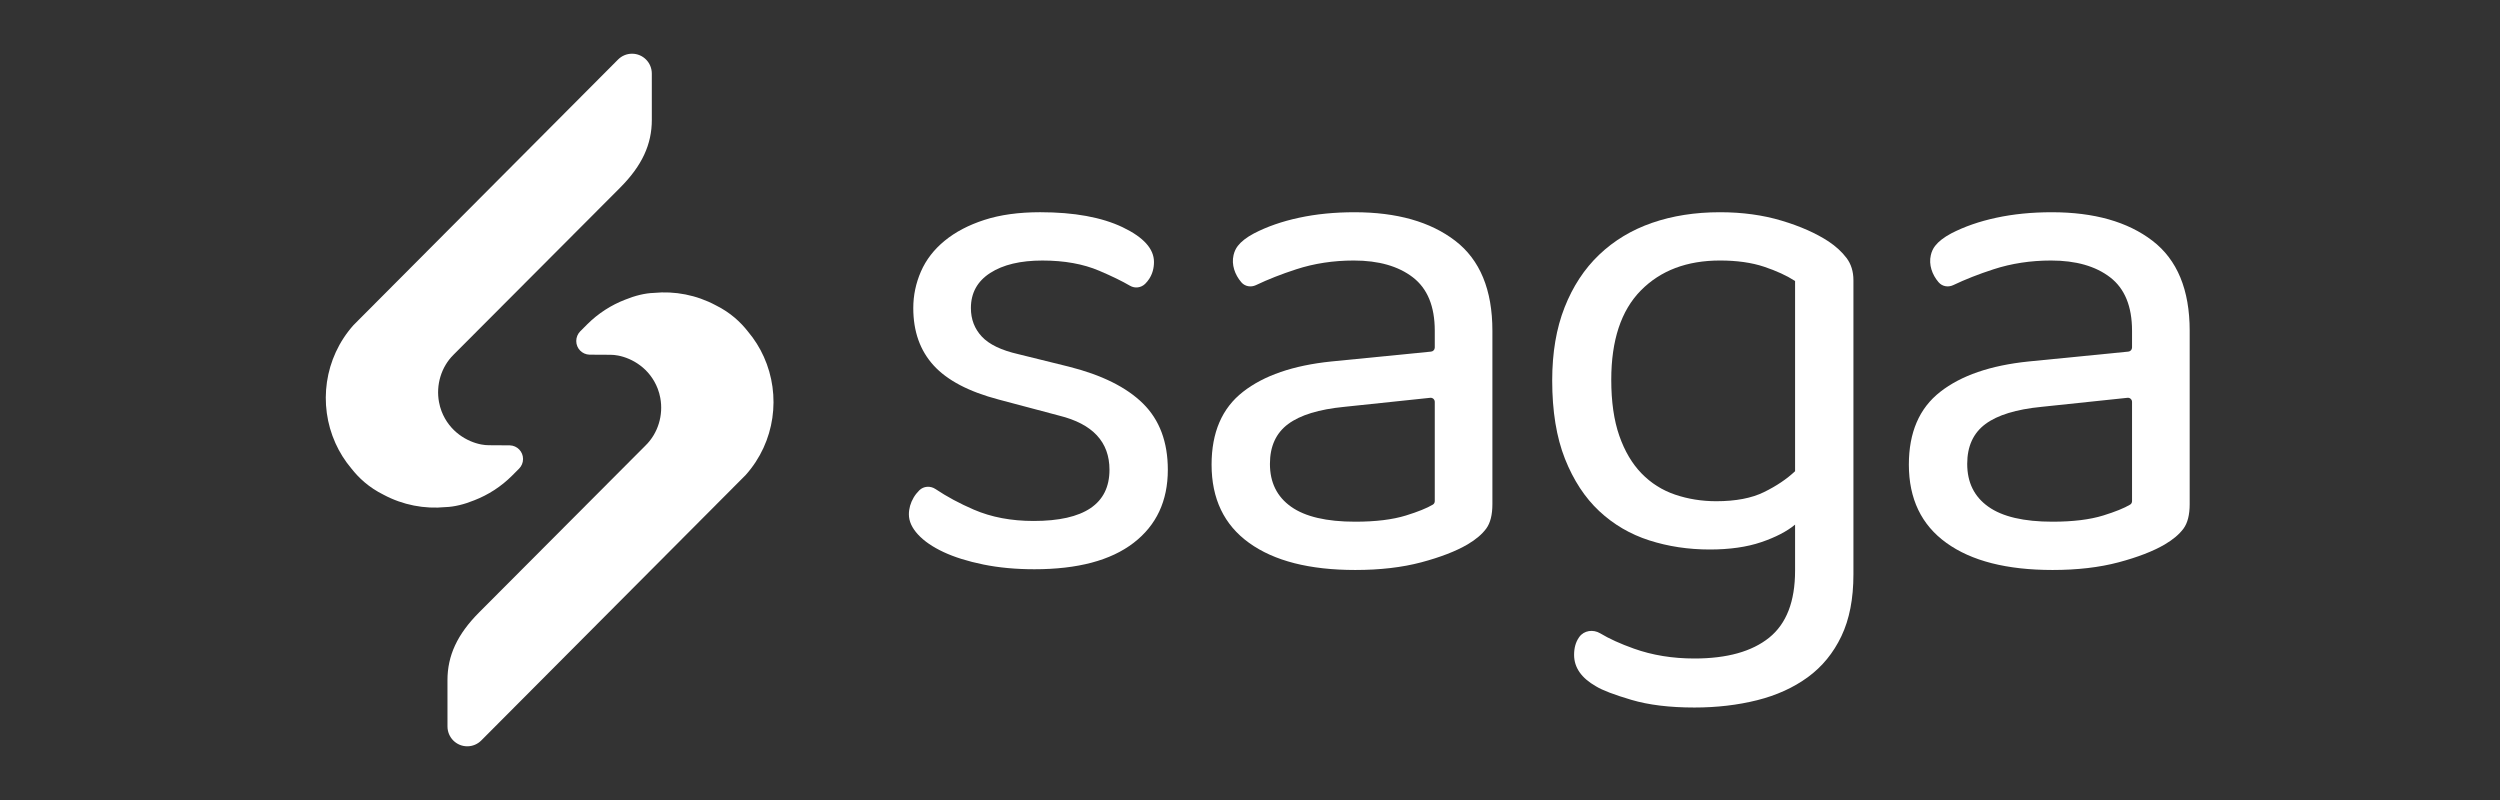
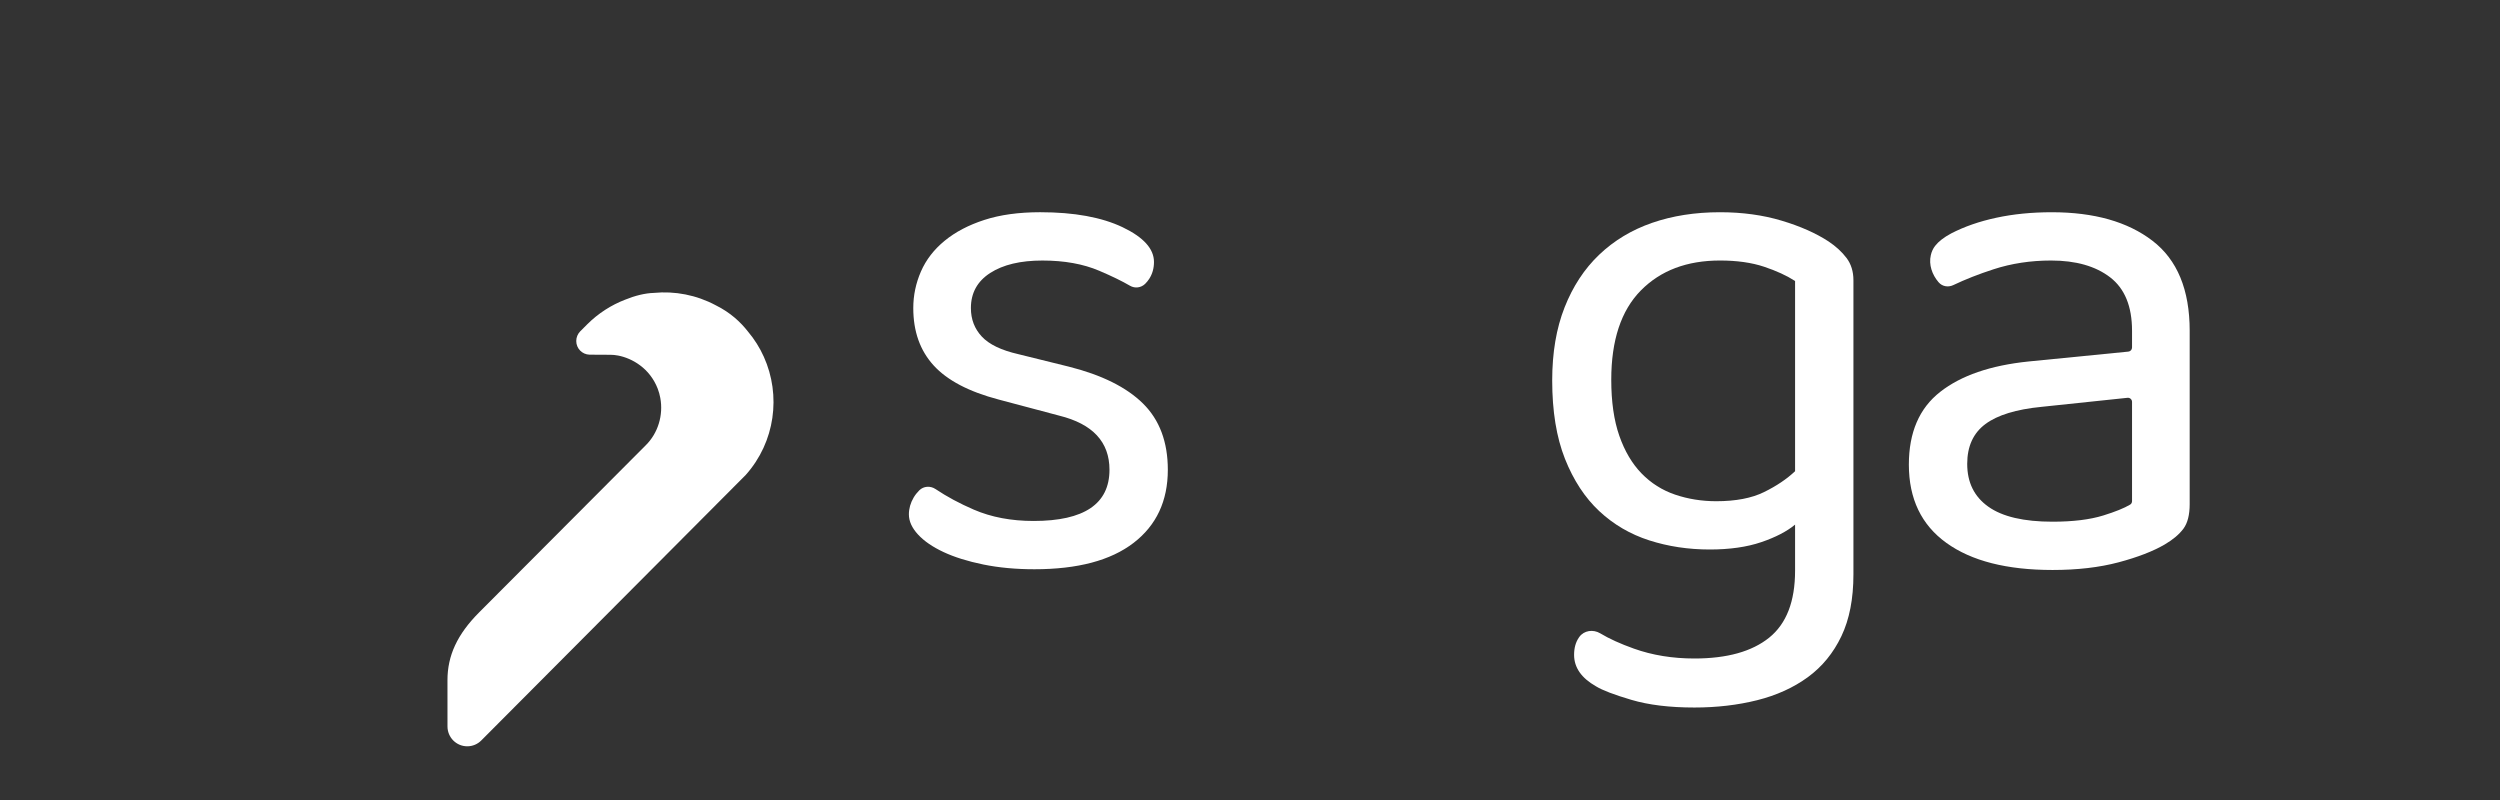
<svg xmlns="http://www.w3.org/2000/svg" width="250" height="80" viewBox="0 0 250 80" fill="none">
  <rect x="0" y="0" width="250" height="80" fill="#333333" stroke="none" />
  <mask id="mask0_1181_2291" style="mask-type:luminance" maskUnits="userSpaceOnUse" x="28" y="2" width="194" height="75">
    <path d="M29 2.999H221.777V76.999H29V2.999Z" fill="white" />
  </mask>
  <g mask="url(#mask0_1181_2291)">
-     <path d="M63.204 5.371C62.666 5.371 62.178 5.587 61.822 5.937L35.358 32.504C32.411 35.802 31.809 40.46 33.545 44.318C33.948 45.217 34.481 46.072 35.142 46.855C35.866 47.779 36.878 48.742 38.361 49.476C40.282 50.503 42.443 50.917 44.557 50.71C45.417 50.685 46.419 50.441 47.43 50.028C48.811 49.493 50.107 48.67 51.22 47.554L51.915 46.857C52.156 46.611 52.305 46.273 52.305 45.899C52.305 45.158 51.718 44.557 50.984 44.535C50.969 44.532 48.862 44.522 48.862 44.522C48.636 44.522 48.386 44.495 48.12 44.446C46.731 44.18 44.945 43.182 44.154 41.12C44.041 40.822 43.958 40.519 43.901 40.211C43.58 38.492 44.125 36.686 45.353 35.474L62.021 18.759C64.216 16.556 65.183 14.426 65.183 11.982L65.181 7.349C65.179 6.257 64.295 5.371 63.204 5.371Z" fill="white" />
    <path d="M46.726 74.63C47.264 74.63 47.753 74.414 48.109 74.064L74.573 47.495C77.52 44.197 78.121 39.538 76.385 35.683C75.982 34.784 75.449 33.929 74.788 33.144C74.064 32.222 73.052 31.259 71.569 30.525C69.649 29.498 67.488 29.084 65.373 29.291C64.513 29.316 63.512 29.56 62.5 29.973C61.12 30.508 59.823 31.331 58.708 32.447L58.015 33.141C57.775 33.39 57.625 33.727 57.625 34.102C57.625 34.843 58.212 35.444 58.946 35.467C58.961 35.467 61.068 35.479 61.068 35.479C61.294 35.479 61.544 35.506 61.81 35.555C63.2 35.821 64.985 36.816 65.776 38.881C65.889 39.179 65.972 39.482 66.029 39.79C66.35 41.509 65.805 43.315 64.575 44.527L47.91 61.242C45.714 63.445 44.747 65.575 44.747 68.019L44.749 72.65C44.752 73.744 45.636 74.63 46.726 74.63Z" fill="white" />
    <path d="M116.783 46.976C116.783 50.097 115.641 52.536 113.354 54.292C111.068 56.048 107.763 56.925 103.436 56.925C101.586 56.925 99.884 56.767 98.33 56.45C96.773 56.132 95.449 55.718 94.354 55.206C93.261 54.694 92.409 54.11 91.802 53.452C91.193 52.792 90.889 52.122 90.889 51.44C90.889 50.853 91.049 50.294 91.363 49.757C91.515 49.498 91.704 49.257 91.93 49.033C92.365 48.602 93.042 48.565 93.551 48.905C94.683 49.663 95.96 50.351 97.382 50.964C99.133 51.72 101.124 52.097 103.362 52.097C108.418 52.097 110.948 50.39 110.948 46.976C110.948 44.195 109.27 42.392 105.916 41.562L99.862 39.953C96.896 39.172 94.73 38.039 93.371 36.551C92.009 35.063 91.328 33.15 91.328 30.807C91.328 29.541 91.584 28.319 92.094 27.149C92.605 25.979 93.394 24.954 94.465 24.077C95.533 23.198 96.859 22.503 98.44 21.991C100.019 21.479 101.878 21.222 104.017 21.222C107.421 21.222 110.169 21.725 112.262 22.723C114.352 23.723 115.398 24.88 115.398 26.198C115.398 26.834 115.238 27.393 114.924 27.881C114.804 28.065 114.668 28.233 114.518 28.381C114.114 28.782 113.492 28.863 113.001 28.575C112.196 28.105 111.171 27.607 109.926 27.078C108.323 26.393 106.427 26.053 104.239 26.053C102.048 26.053 100.309 26.467 99.022 27.297C97.733 28.127 97.09 29.297 97.09 30.807C97.09 31.93 97.455 32.881 98.185 33.662C98.912 34.44 100.127 35.027 101.832 35.416L106.864 36.66C110.169 37.49 112.65 38.722 114.303 40.355C115.955 41.99 116.783 44.195 116.783 46.976Z" fill="white" />
-     <path d="M135.453 21.224C139.685 21.224 143.04 22.174 145.52 24.076C148 25.98 149.24 28.978 149.24 33.075V50.414C149.24 51.488 149.032 52.305 148.619 52.865C148.204 53.426 147.585 53.951 146.76 54.439C145.591 55.123 144.049 55.72 142.128 56.232C140.205 56.742 138.007 56.998 135.527 56.998C130.954 56.998 127.418 56.096 124.913 54.291C122.408 52.488 121.158 49.879 121.158 46.465C121.158 43.245 122.202 40.819 124.294 39.186C126.384 37.55 129.326 36.54 133.12 36.149L143.108 35.161C143.317 35.141 143.477 34.964 143.477 34.752V33.075C143.477 30.638 142.747 28.858 141.288 27.734C139.83 26.613 137.86 26.052 135.38 26.052C133.339 26.052 131.416 26.345 129.618 26.931C128.145 27.409 126.804 27.936 125.591 28.515C125.095 28.749 124.498 28.653 124.139 28.234C124.135 28.229 124.129 28.224 124.125 28.217C123.484 27.468 123.13 26.468 123.356 25.507C123.437 25.157 123.579 24.852 123.783 24.589C124.122 24.15 124.657 23.736 125.389 23.345C126.701 22.662 128.206 22.137 129.911 21.773C131.612 21.406 133.459 21.224 135.453 21.224ZM135.527 52.17C137.568 52.17 139.257 51.963 140.596 51.549C141.797 51.177 142.693 50.815 143.287 50.46C143.41 50.387 143.477 50.254 143.477 50.111V40.188C143.477 39.945 143.265 39.755 143.024 39.78L134.432 40.684C131.902 40.93 130.031 41.502 128.815 42.403C127.599 43.307 126.993 44.635 126.993 46.391C126.993 48.246 127.698 49.672 129.107 50.67C130.517 51.67 132.656 52.17 135.527 52.17Z" fill="white" />
    <path d="M179.508 52.462C178.681 53.147 177.551 53.731 176.117 54.218C174.68 54.706 172.968 54.95 170.974 54.95C168.833 54.95 166.817 54.645 164.921 54.036C163.025 53.425 161.357 52.45 159.923 51.11C158.489 49.767 157.347 48.023 156.495 45.878C155.645 43.732 155.22 41.121 155.22 38.049C155.22 35.268 155.633 32.832 156.461 30.733C157.286 28.637 158.44 26.881 159.923 25.467C161.406 24.053 163.17 22.991 165.211 22.284C167.254 21.577 169.516 21.223 171.996 21.223C174.231 21.223 176.286 21.503 178.158 22.065C180.029 22.624 181.598 23.321 182.863 24.149C183.592 24.637 184.187 25.186 184.651 25.794C185.113 26.405 185.343 27.149 185.343 28.026V57.438C185.343 59.877 184.943 61.936 184.14 63.618C183.337 65.301 182.219 66.668 180.785 67.717C179.349 68.764 177.659 69.533 175.717 70.02C173.769 70.508 171.679 70.752 169.442 70.752C166.962 70.752 164.859 70.496 163.133 69.983C161.406 69.473 160.228 69.02 159.597 68.631C158.138 67.801 157.409 66.751 157.409 65.485C157.409 64.801 157.566 64.229 157.882 63.766C157.897 63.741 157.912 63.719 157.929 63.697C158.403 63.037 159.319 62.914 160.017 63.33C160.92 63.874 162.045 64.384 163.388 64.862C165.235 65.522 167.254 65.85 169.442 65.85C172.701 65.85 175.191 65.155 176.917 63.766C178.644 62.374 179.508 60.145 179.508 57.071V52.462ZM171.63 50.122C173.575 50.122 175.169 49.816 176.409 49.206C177.647 48.597 178.681 47.903 179.508 47.121V28.1C178.681 27.563 177.647 27.088 176.409 26.674C175.169 26.26 173.698 26.051 171.996 26.051C168.688 26.051 166.05 27.051 164.081 29.051C162.111 31.051 161.126 34.027 161.126 37.975C161.126 40.17 161.394 42.037 161.929 43.572C162.465 45.109 163.207 46.365 164.154 47.341C165.102 48.316 166.22 49.023 167.509 49.462C168.798 49.9 170.171 50.122 171.63 50.122Z" fill="white" />
    <path d="M205.181 21.224C209.412 21.224 212.767 22.174 215.248 24.076C217.728 25.98 218.968 28.978 218.968 33.075V50.414C218.968 51.488 218.759 52.305 218.347 52.865C217.931 53.426 217.313 53.951 216.487 54.439C215.319 55.123 213.776 55.72 211.856 56.232C209.933 56.742 207.735 56.998 205.255 56.998C200.682 56.998 197.145 56.096 194.641 54.291C192.136 52.488 190.886 49.879 190.886 46.465C190.886 43.245 191.929 40.819 194.022 39.186C196.111 37.55 199.054 36.54 202.848 36.149L212.836 35.161C213.044 35.141 213.204 34.964 213.204 34.752V33.075C213.204 30.638 212.475 28.858 211.016 27.734C209.557 26.613 207.588 26.052 205.107 26.052C203.066 26.052 201.144 26.345 199.346 26.931C197.872 27.409 196.532 27.936 195.318 28.515C194.822 28.749 194.228 28.653 193.869 28.234C193.862 28.229 193.857 28.224 193.852 28.217C193.211 27.468 192.858 26.468 193.084 25.507C193.165 25.157 193.307 24.852 193.511 24.589C193.85 24.15 194.385 23.736 195.114 23.345C196.428 22.662 197.936 22.137 199.638 21.773C201.34 21.406 203.187 21.224 205.181 21.224ZM205.255 52.17C207.296 52.17 208.985 51.963 210.324 51.549C211.524 51.177 212.421 50.815 213.015 50.46C213.138 50.387 213.204 50.254 213.204 50.111V40.188C213.204 39.945 212.993 39.755 212.752 39.78L204.159 40.684C201.63 40.93 199.759 41.502 198.543 42.403C197.327 43.307 196.721 44.635 196.721 46.391C196.721 48.246 197.425 49.672 198.835 50.67C200.245 51.67 202.384 52.17 205.255 52.17Z" fill="white" />
  </g>
</svg>